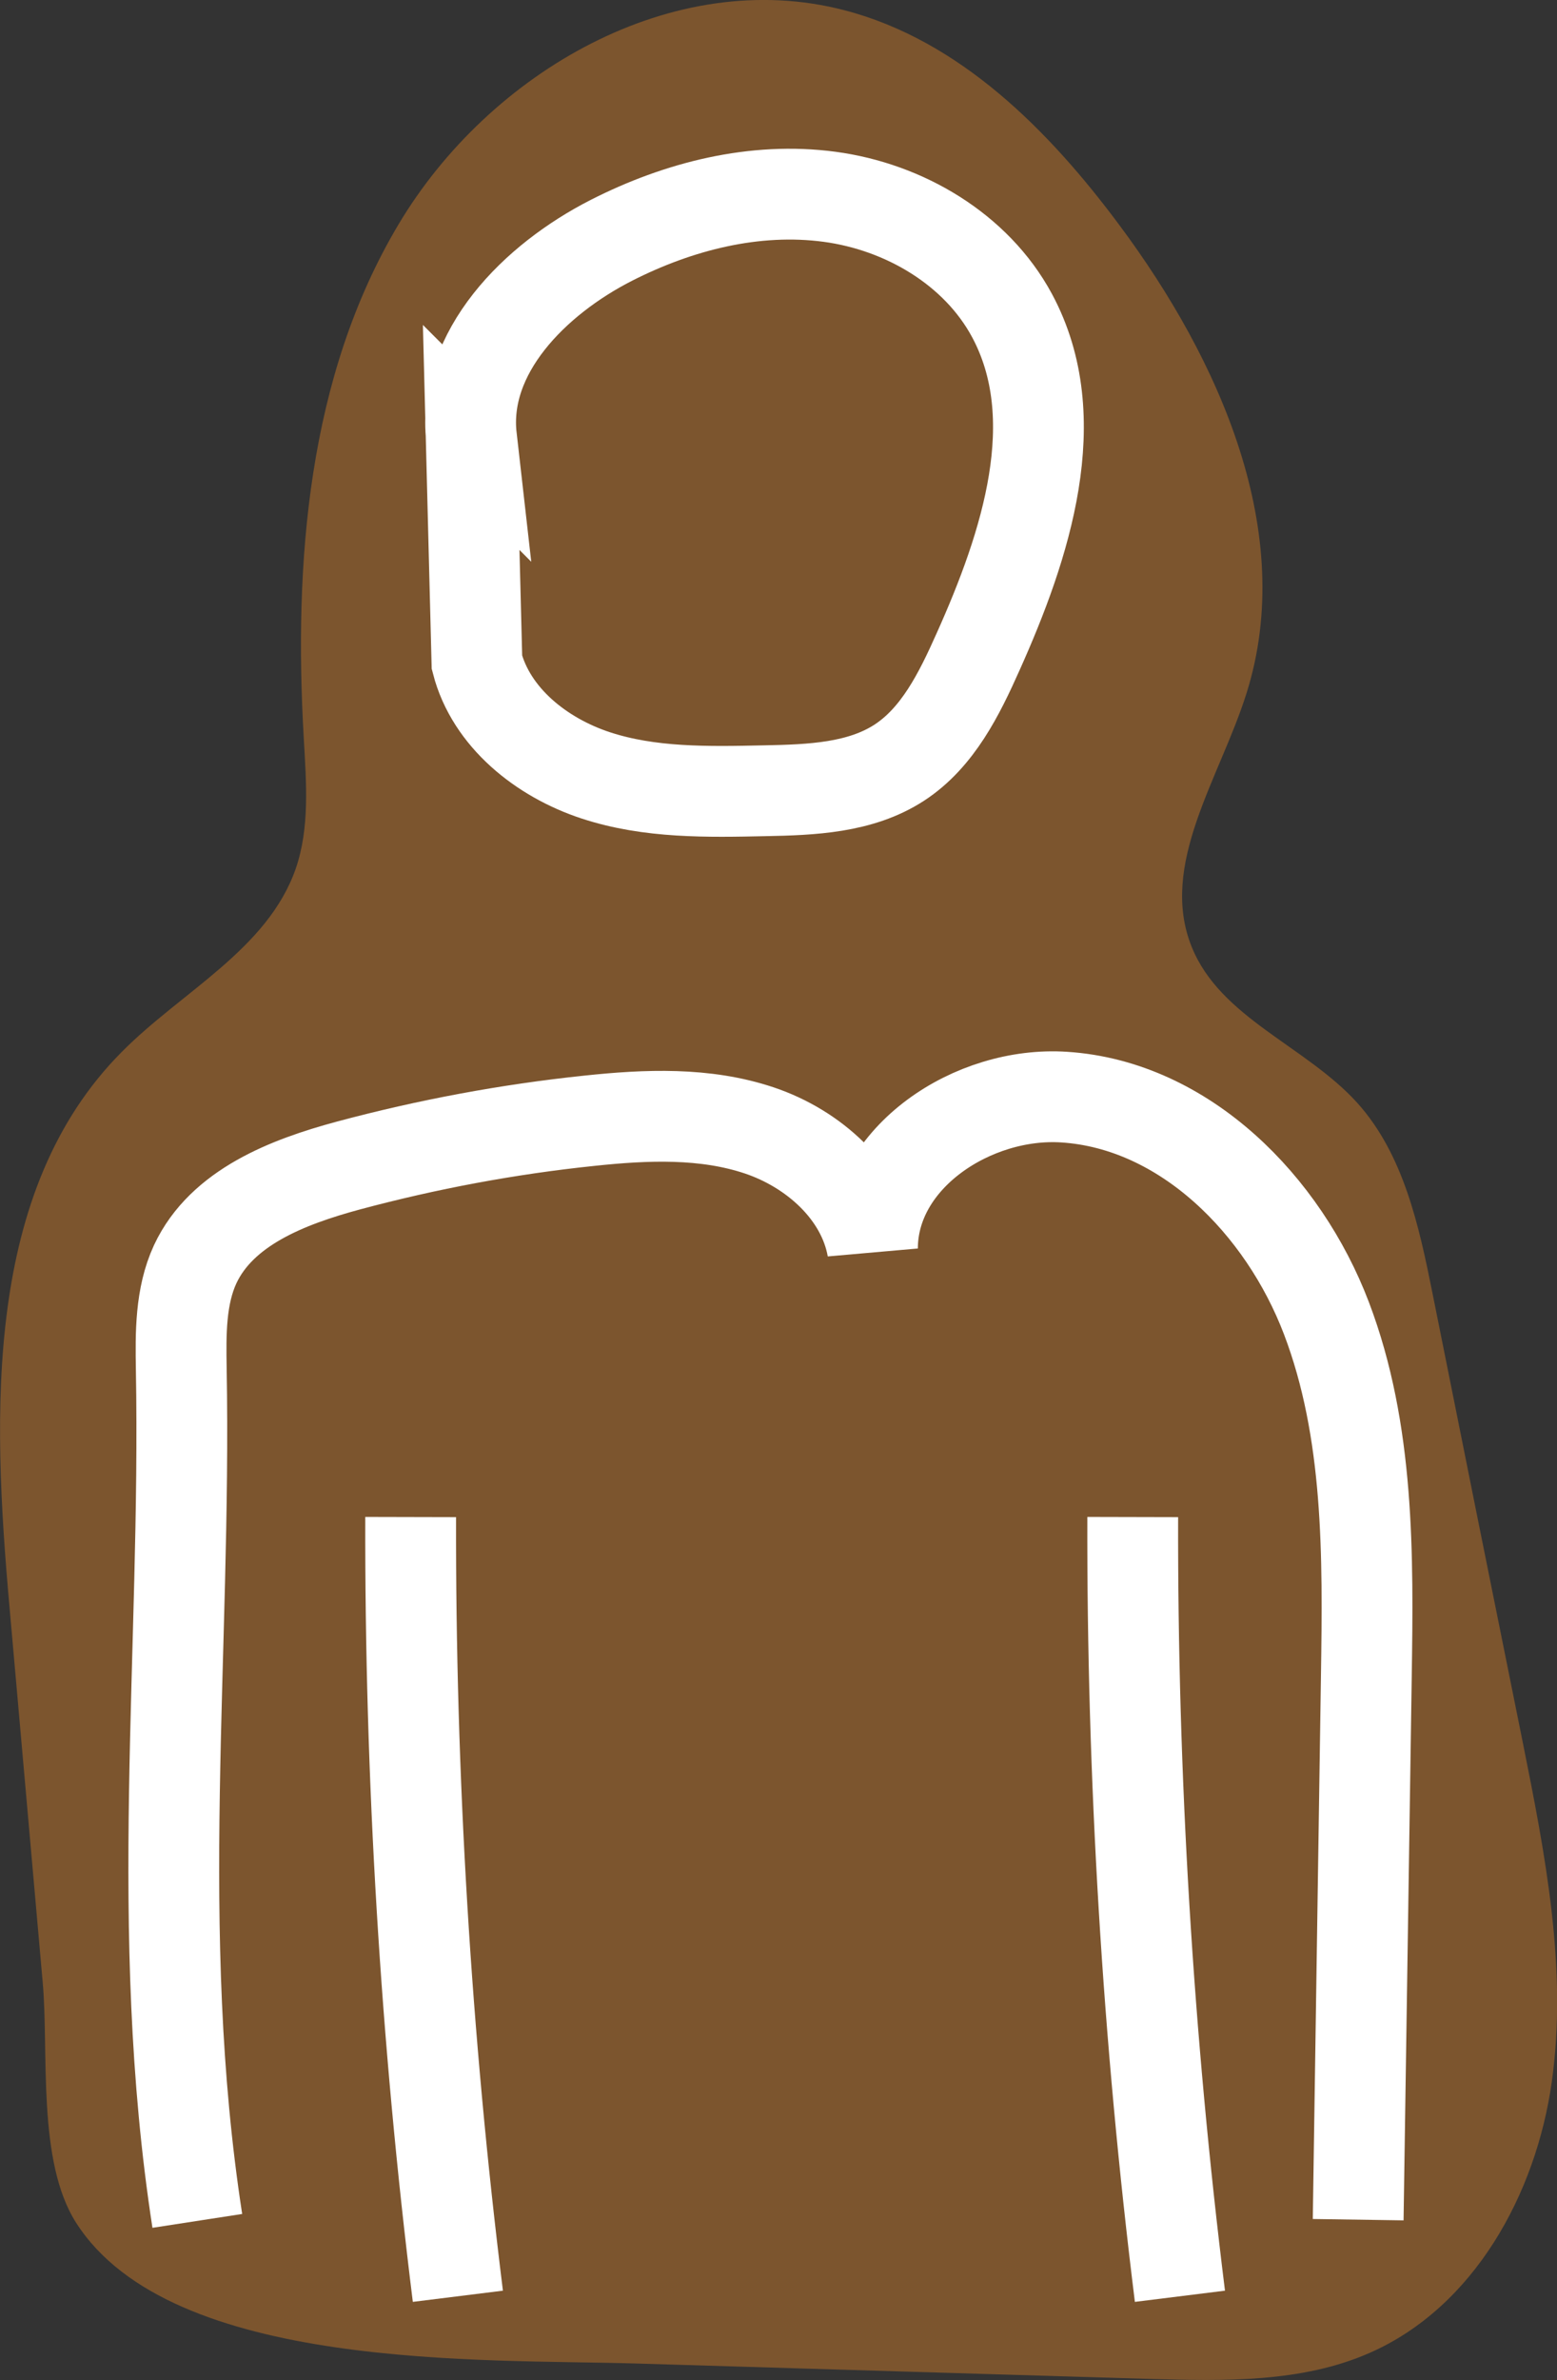
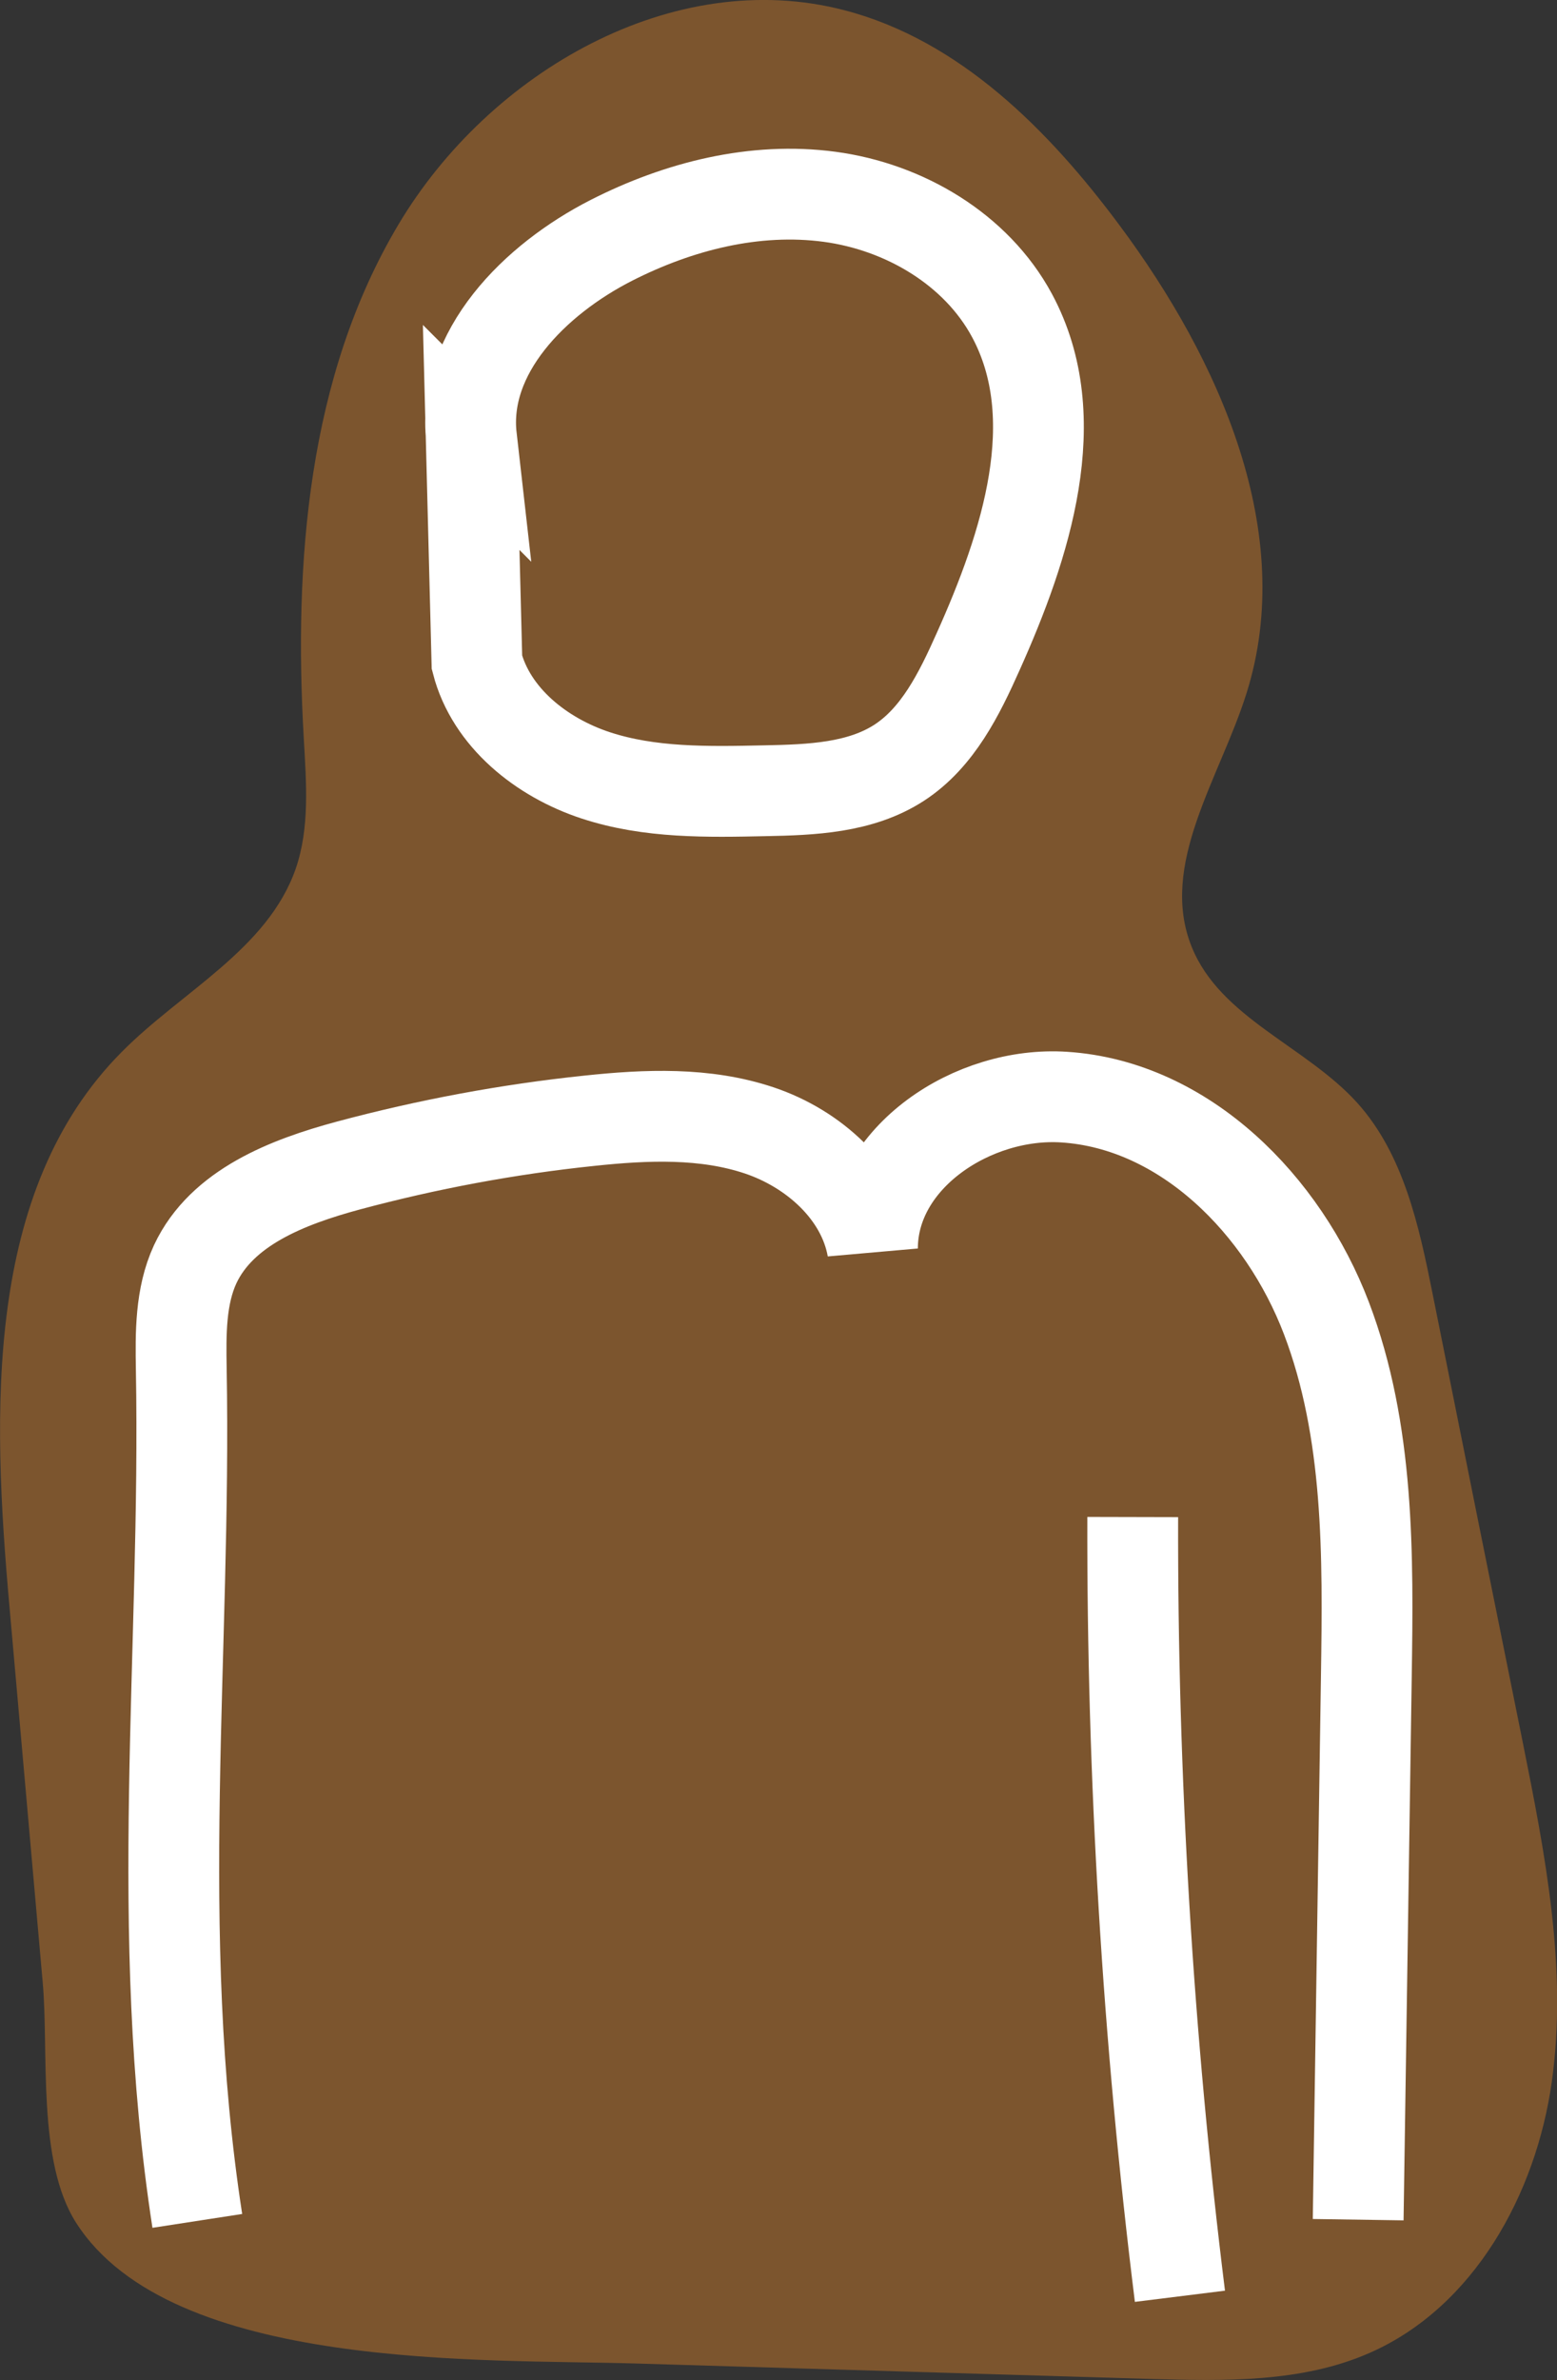
<svg xmlns="http://www.w3.org/2000/svg" id="Layer_2" data-name="Layer 2" viewBox="0 0 51.45 78.62">
  <rect x="0" y="0" width="51.45" height="78.62" fill="#333333" stroke="none" />
  <defs>
    <style>
      .cls-1 {
        fill: none;
        stroke: #fff;
        stroke-miterlimit: 10;
        stroke-width: 3px;
      }

      .cls-2 {
        fill: #7c552e;
        stroke-width: 0px;
      }
    </style>
  </defs>
  <g id="Layer_1-2" data-name="Layer 1">
    <g>
      <path class="cls-2" d="M.31,53.04c-.57-6.41-.83-13.72,3.71-18.29,1.98-2,4.82-3.39,5.75-6.05.47-1.36.35-2.84.27-4.28-.34-5.84.13-11.98,3.13-17.01S22.25-1.14,27.91.34c3.8.99,6.75,3.96,9.09,7.11,3.31,4.45,5.86,10.16,4.19,15.45-.88,2.8-2.91,5.66-1.81,8.38.95,2.35,3.77,3.27,5.47,5.15,1.53,1.7,2.04,4.06,2.49,6.31.99,4.94,1.98,9.88,2.98,14.82.74,3.69,1.48,7.46.96,11.19s-2.58,7.46-6.02,8.97c-2.25.99-4.81.93-7.27.86-5.67-.17-11.33-.34-17-.51-4.97-.15-15.32.27-18.47-4.64-1.31-2.04-.9-5.65-1.11-7.96-.37-4.14-.73-8.29-1.1-12.43Z" />
      <path class="cls-1" d="M6.52,73.36c-1.48-9.6-.36-18.76-.53-28.14-.02-1.17-.03-2.4.46-3.46.88-1.88,3.06-2.72,5.06-3.26,2.61-.7,5.28-1.2,7.97-1.48,1.88-.2,3.82-.28,5.61.32s3.41,2.04,3.74,3.9c0-3.02,3.33-5.2,6.34-5,3.98.26,7.24,3.57,8.66,7.3s1.38,7.83,1.32,11.82c-.09,5.99-.18,11.98-.27,17.96" />
      <path class="cls-1" d="M15.58,14.46c-.32-2.82,2.09-5.23,4.62-6.52,2.22-1.13,4.74-1.77,7.21-1.44s4.85,1.73,6.03,3.92c1.83,3.4.46,7.59-1.12,11.11-.62,1.39-1.33,2.83-2.6,3.66-1.29.84-2.91.9-4.45.93-1.88.04-3.8.08-5.59-.51s-3.45-1.91-3.92-3.73l-.19-7.43Z" />
-       <path class="cls-1" d="M13.57,50.11c-.02,8.6.5,17.21,1.56,25.74" />
      <path class="cls-1" d="M37.43,50.11c-.02,8.6.5,17.21,1.56,25.74" />
    </g>
  </g>
</svg>